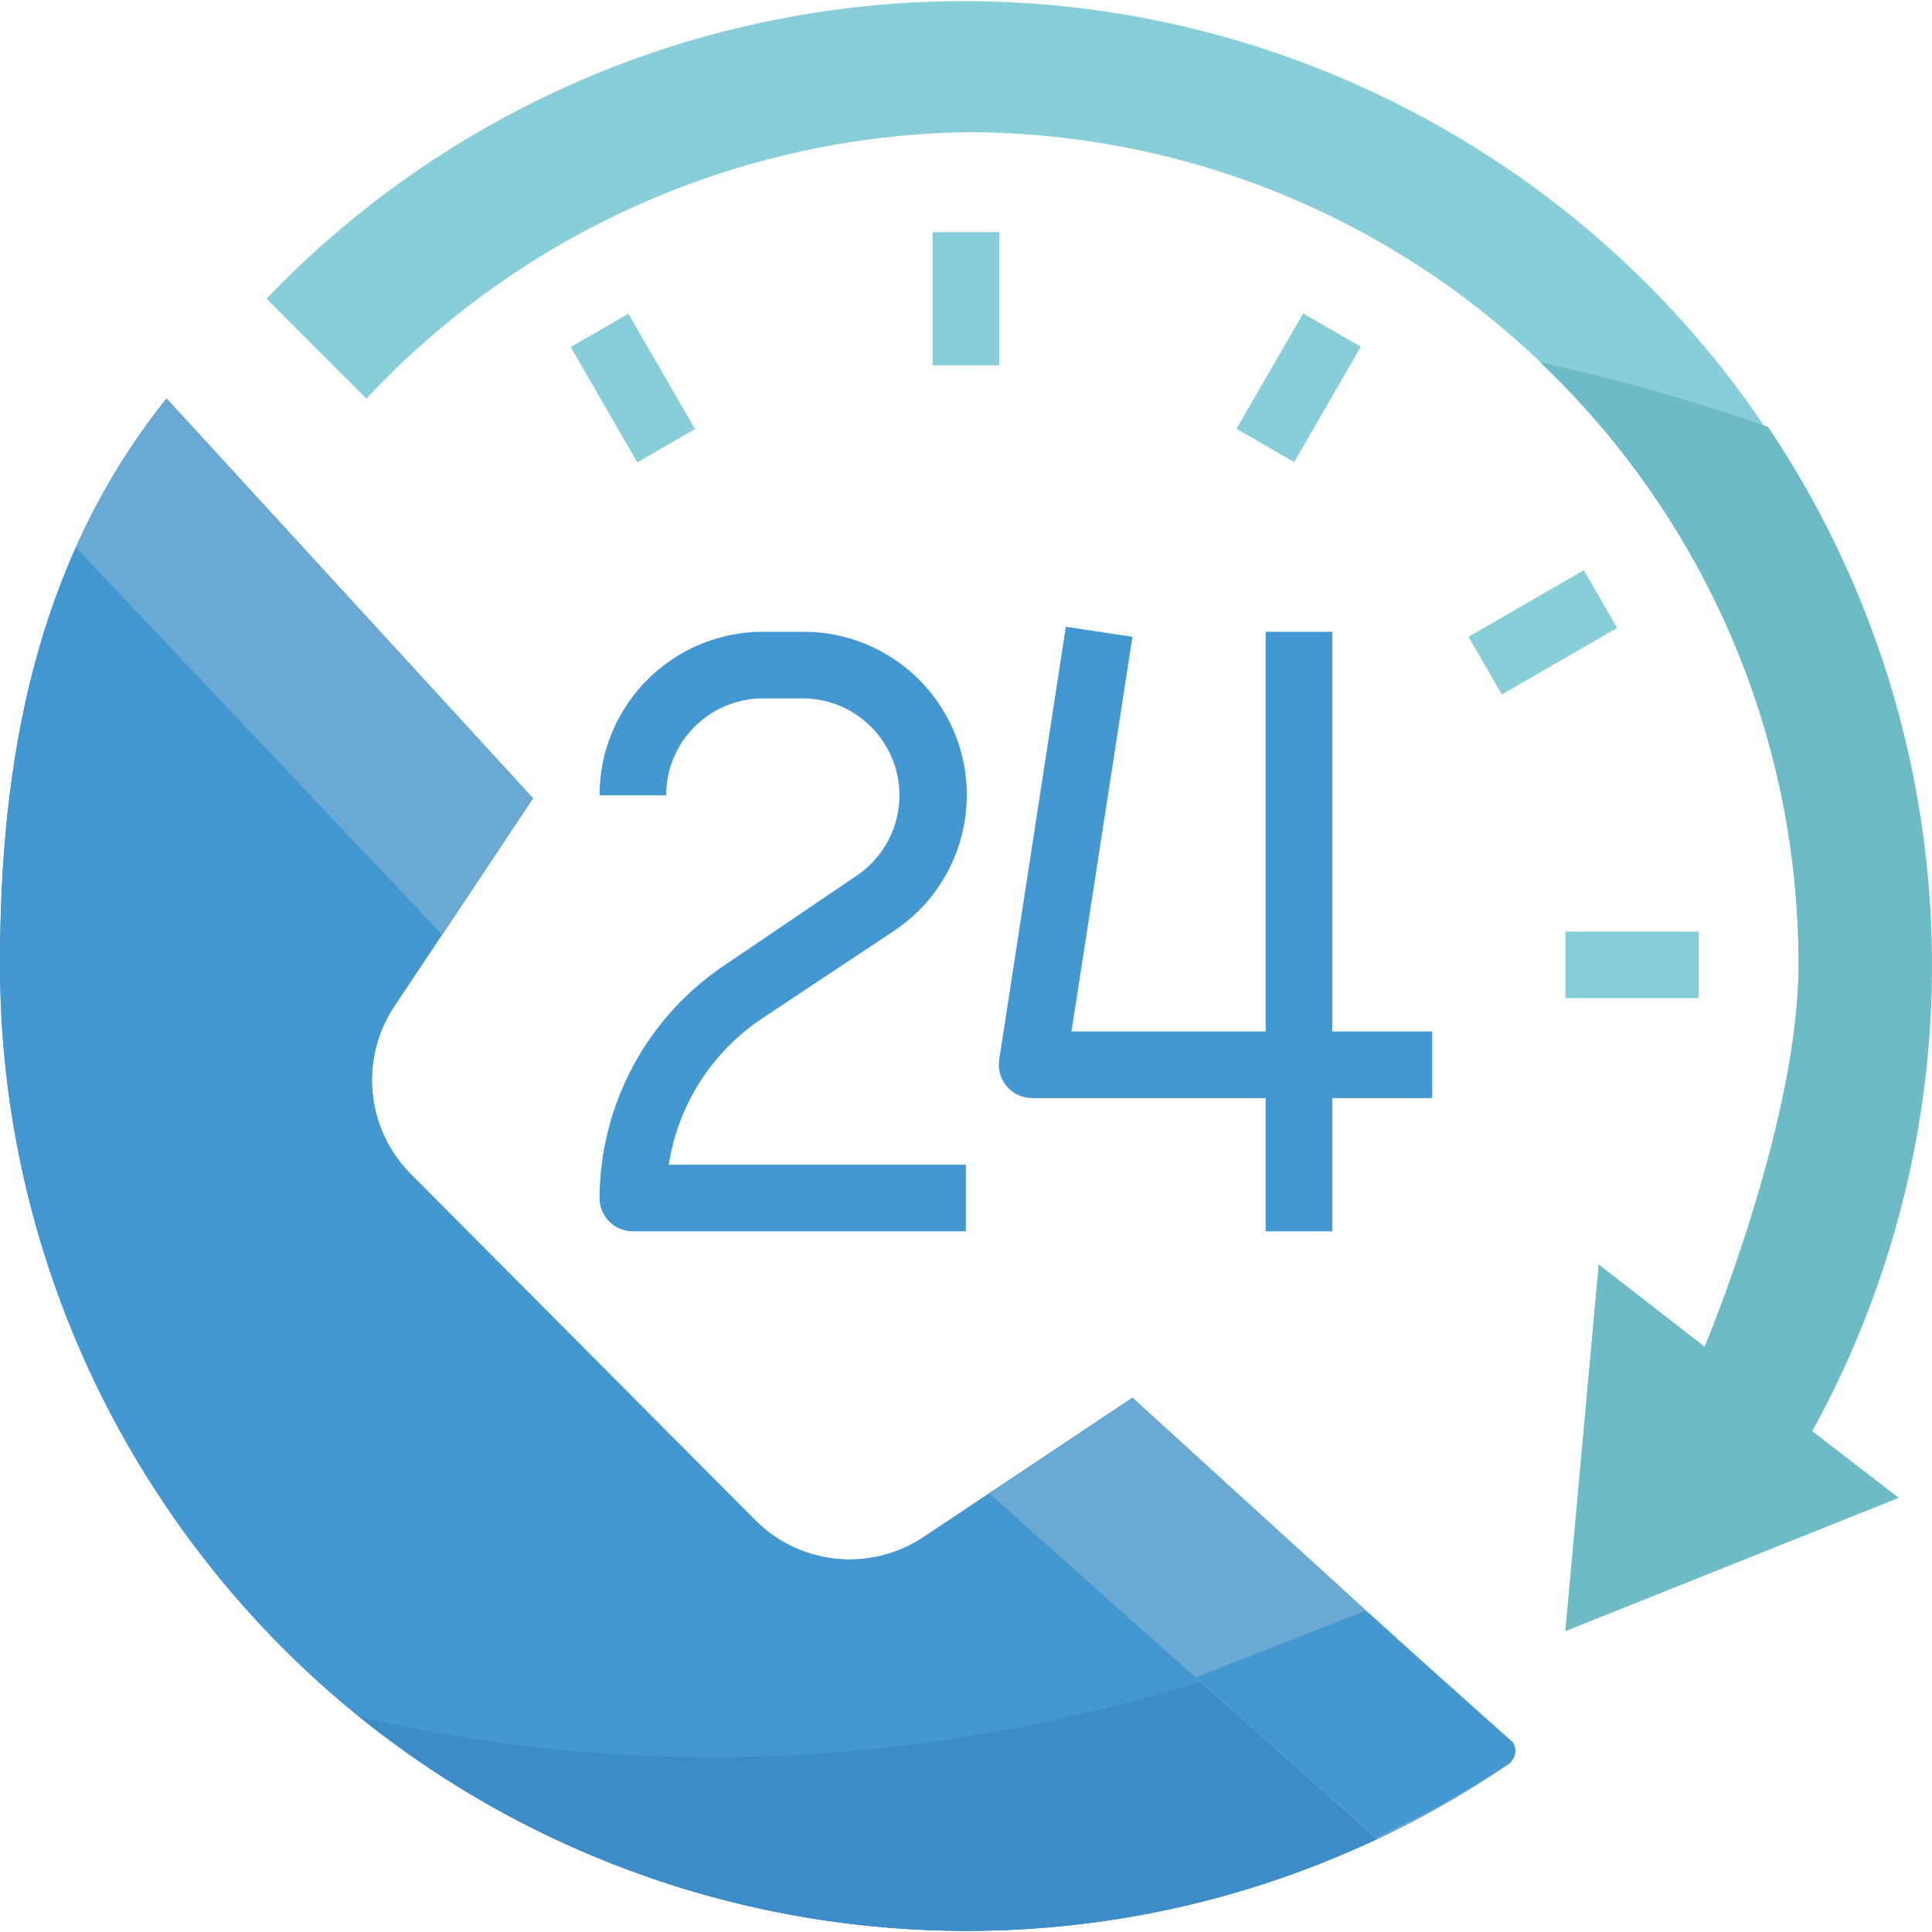
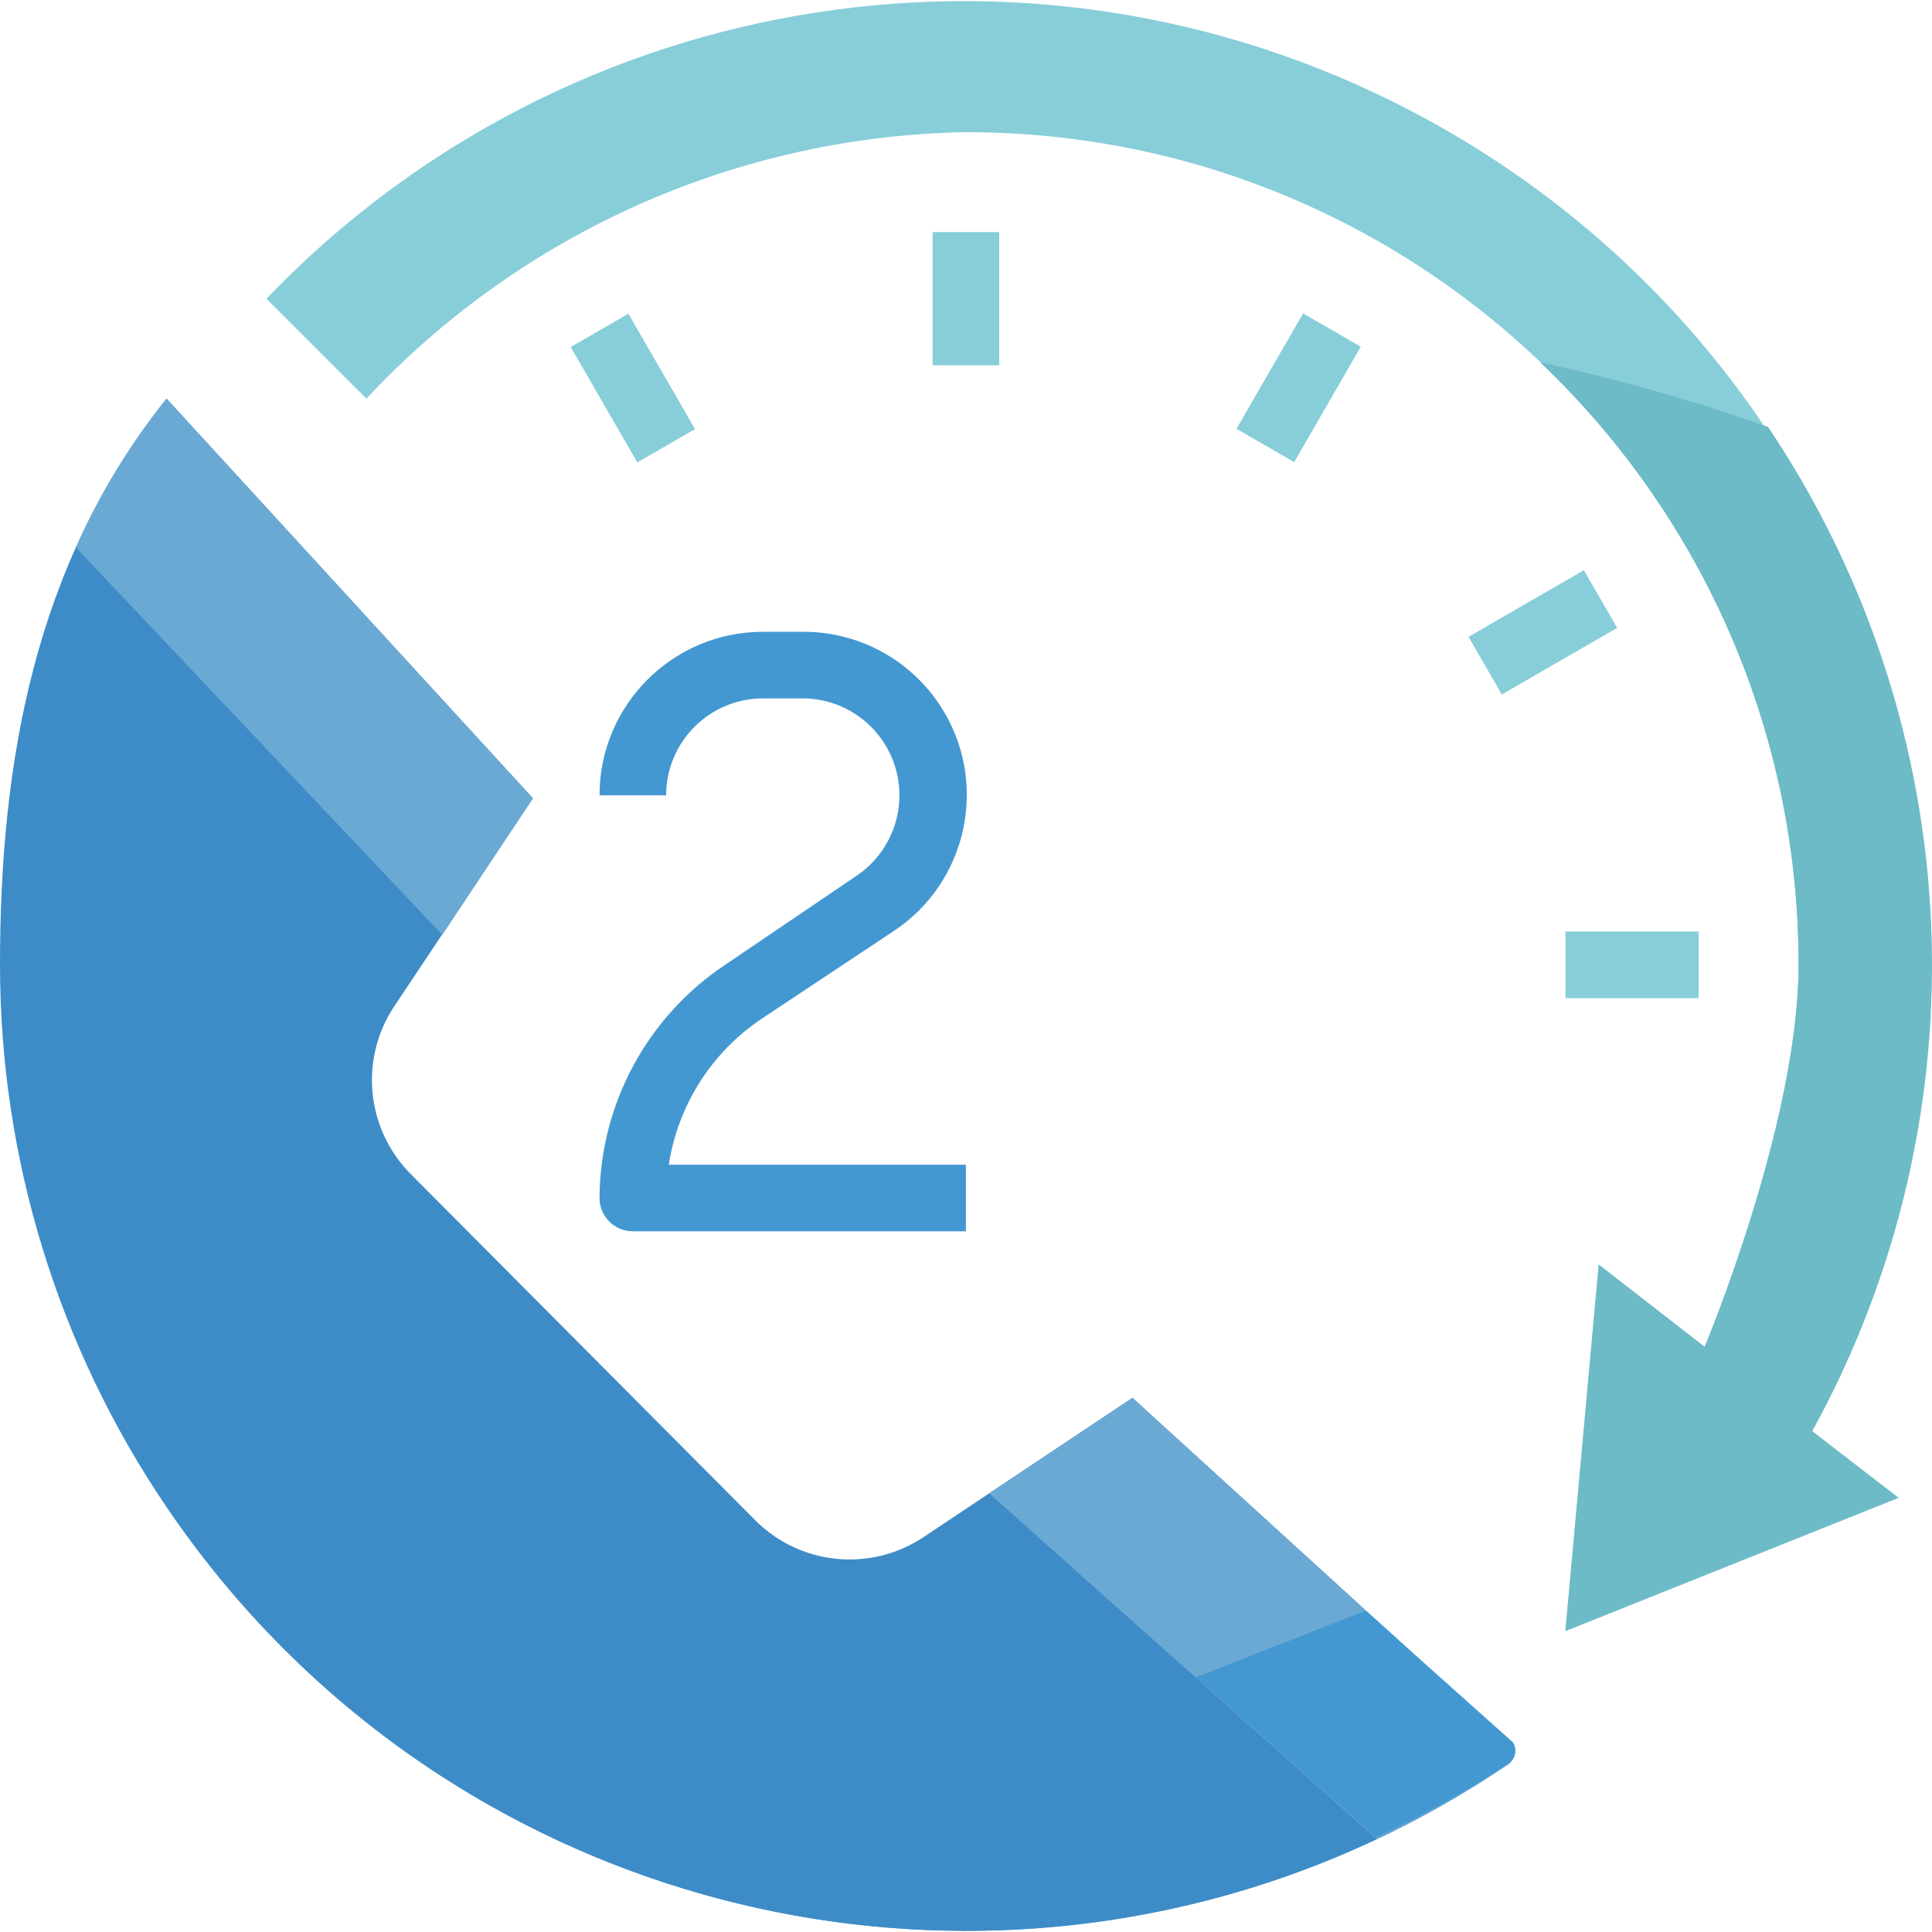
<svg xmlns="http://www.w3.org/2000/svg" version="1.1" id="Capa_1" x="0px" y="0px" viewBox="0 0 511.996 511.996" style="enable-background:new 0 0 511.996 511.996;" xml:space="preserve">
  <path style="fill:#3E8CC7;" d="M399.672,467.534c-116.989,79.361-276.169,48.856-355.53-68.133C15.376,356.997,0,306.932,0,255.693  c0-52.96,8.827-105.92,44.133-150.053l97.093,105.92l-36.895,55.343c-9.109,13.911-7.264,32.297,4.413,44.133l91.444,91.886  c11.907,11.916,30.567,13.761,44.575,4.413l55.343-36.895l100.536,91.621C401.861,463.853,401.428,466.28,399.672,467.534z" />
  <g>
-     <path style="fill:#4398D1;" d="M399.672,467.534c-116.989,79.361-276.169,48.856-355.53-68.133C15.376,356.997,0,306.932,0,255.693   c0-52.96,8.827-105.92,44.133-150.053l97.093,105.92l-36.895,55.343c-9.109,13.911-7.264,32.297,4.413,44.133l91.444,91.886   c11.907,11.916,30.567,13.761,44.575,4.413l55.343-36.895l100.536,91.621C401.861,463.853,401.428,466.28,399.672,467.534z" />
    <path style="fill:#4398D1;" d="M201.954,269.904l34.689-23.038c19.984-13.081,25.589-39.888,12.507-59.871   c-8.05-12.304-21.811-19.675-36.516-19.569h-10.415c-23.938,0-43.339,19.401-43.339,43.339h17.653   c0-14.184,11.501-25.686,25.686-25.686h10.415c14.184-0.018,25.703,11.466,25.721,25.65c0.009,8.597-4.272,16.621-11.422,21.396   l-34.777,23.567c-20.672,13.787-33.144,36.94-33.277,61.787c0,4.872,3.954,8.827,8.827,8.827h88.267v-17.653H177.24   C179.667,292.845,188.635,278.775,201.954,269.904z" />
-     <path style="fill:#4398D1;" d="M379.547,273.347h-26.48v-105.92h-17.653v105.92h-51.46l16.153-104.596l-17.653-2.648L264.8,280.849   c-0.733,4.819,2.586,9.321,7.406,10.054c0.468,0.071,0.944,0.106,1.421,0.097h61.787v35.307h17.653V291h26.48V273.347z" />
  </g>
  <g>
    <rect x="247.147" y="61.507" style="fill:#87CED9;" width="17.653" height="35.307" />
    <rect x="158.88" y="85.186" transform="matrix(-0.866 0.5 -0.5 -0.866 364.365 108.044)" style="fill:#87CED9;" width="17.653" height="35.306" />
    <rect x="414.854" y="246.867" style="fill:#87CED9;" width="35.307" height="17.653" />
    <rect x="391.19" y="158.655" transform="matrix(-0.866 0.5 -0.5 -0.866 846.663 108.195)" style="fill:#87CED9;" width="35.305" height="17.653" />
    <rect x="326.547" y="93.998" transform="matrix(-0.5 0.866 -0.866 -0.5 605.296 -143.904)" style="fill:#87CED9;" width="35.305" height="17.653" />
    <path style="fill:#87CED9;" d="M97.093,105.64c41.203-44.089,98.541-69.572,158.88-70.613c121.87,0,220.667,98.797,220.667,220.667   c0,41.927-24.891,101.242-24.891,101.242l-28.069-21.802l-8.827,97.093l88.267-35.307l-23.214-17.653l0,0   c67.921-123.979,22.482-279.558-101.498-347.48C276.893-23.821,150.698-4.402,70.613,79.16L97.093,105.64z" />
  </g>
  <path style="fill:#3E8CC7;" d="M364.453,429.049C260.034,472.3,168.589,472.035,95.24,454.911  c87.649,70.719,211.231,75.848,304.432,12.622c1.757-1.253,2.189-3.69,0.971-5.473L364.453,429.049z" />
  <g>
    <path style="fill:#6AA9D4;" d="M141.227,211.56L44.133,105.64c-9.639,12.084-17.706,25.341-24.009,39.455l97.093,102.654   L141.227,211.56z" />
    <path style="fill:#6AA9D4;" d="M399.672,467.534c1.757-1.253,2.189-3.69,0.971-5.473L300.107,370.44l-37.955,25.333l102.654,91.533   C376.925,481.639,388.585,475.027,399.672,467.534z" />
  </g>
  <path style="fill:#4398D1;" d="M361.894,426.843l-44.928,17.653l47.664,42.456c12.278-5.649,24.079-12.26,35.307-19.772  c1.757-1.253,2.189-3.69,0.971-5.473L361.894,426.843z" />
  <g>
    <path style="fill:#6CBBC7;" d="M468.608,113.143c-19.772-6.982-39.967-12.702-60.463-17.124   c43.789,41.556,68.566,99.3,68.495,159.674c0,41.927-24.891,101.242-24.891,101.242l-28.069-21.802l-8.827,97.093l88.267-35.307   l-22.861-17.653l0,0l0,0l0,0c46.181-83.88,41.68-186.516-11.651-266.036V113.143z" />
    <path style="fill:#6CBBC7;" d="M480.171,379.267L480.171,379.267L480.171,379.267z" />
  </g>
  <g>
</g>
  <g>
</g>
  <g>
</g>
  <g>
</g>
  <g>
</g>
  <g>
</g>
  <g>
</g>
  <g>
</g>
  <g>
</g>
  <g>
</g>
  <g>
</g>
  <g>
</g>
  <g>
</g>
  <g>
</g>
  <g>
</g>
</svg>